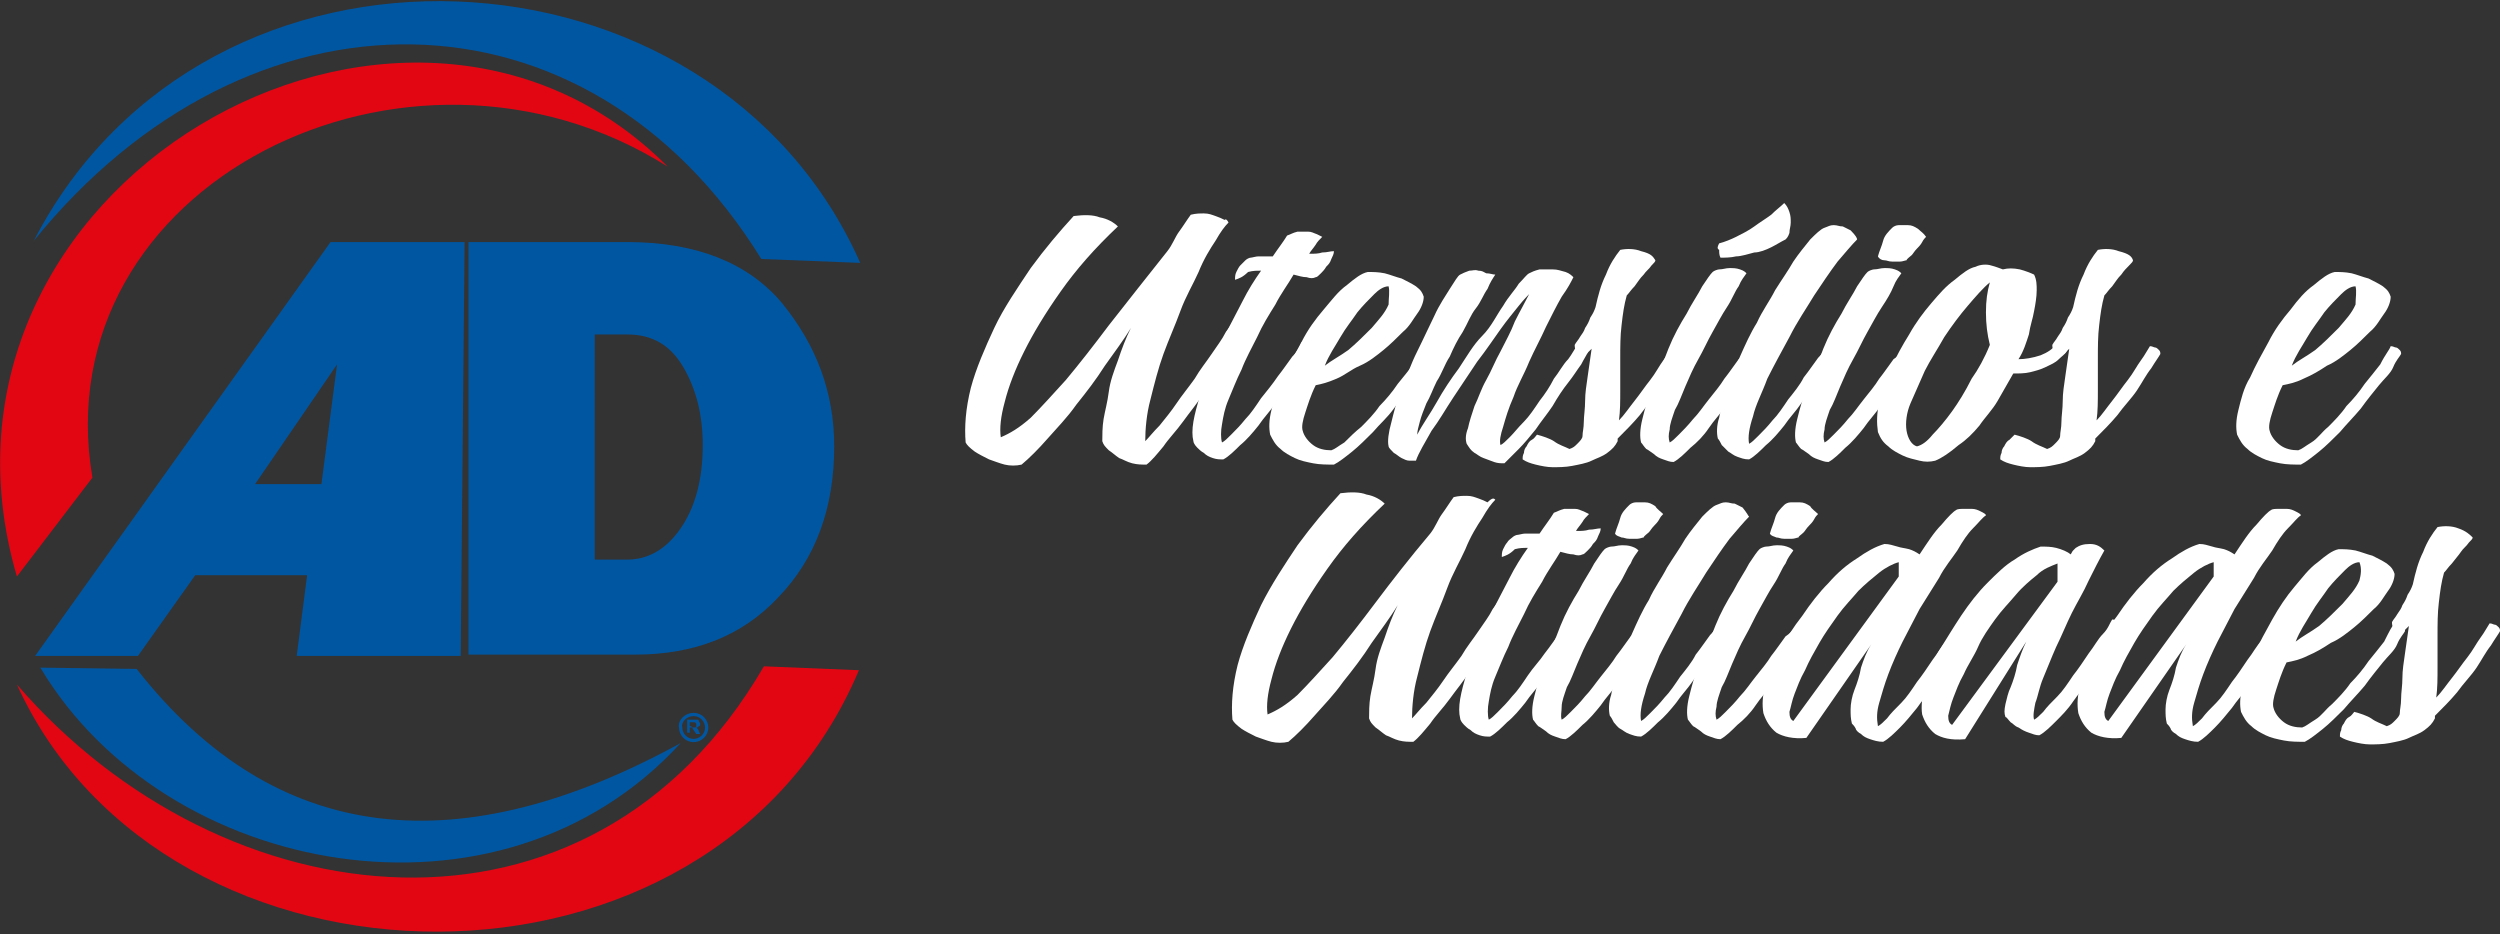
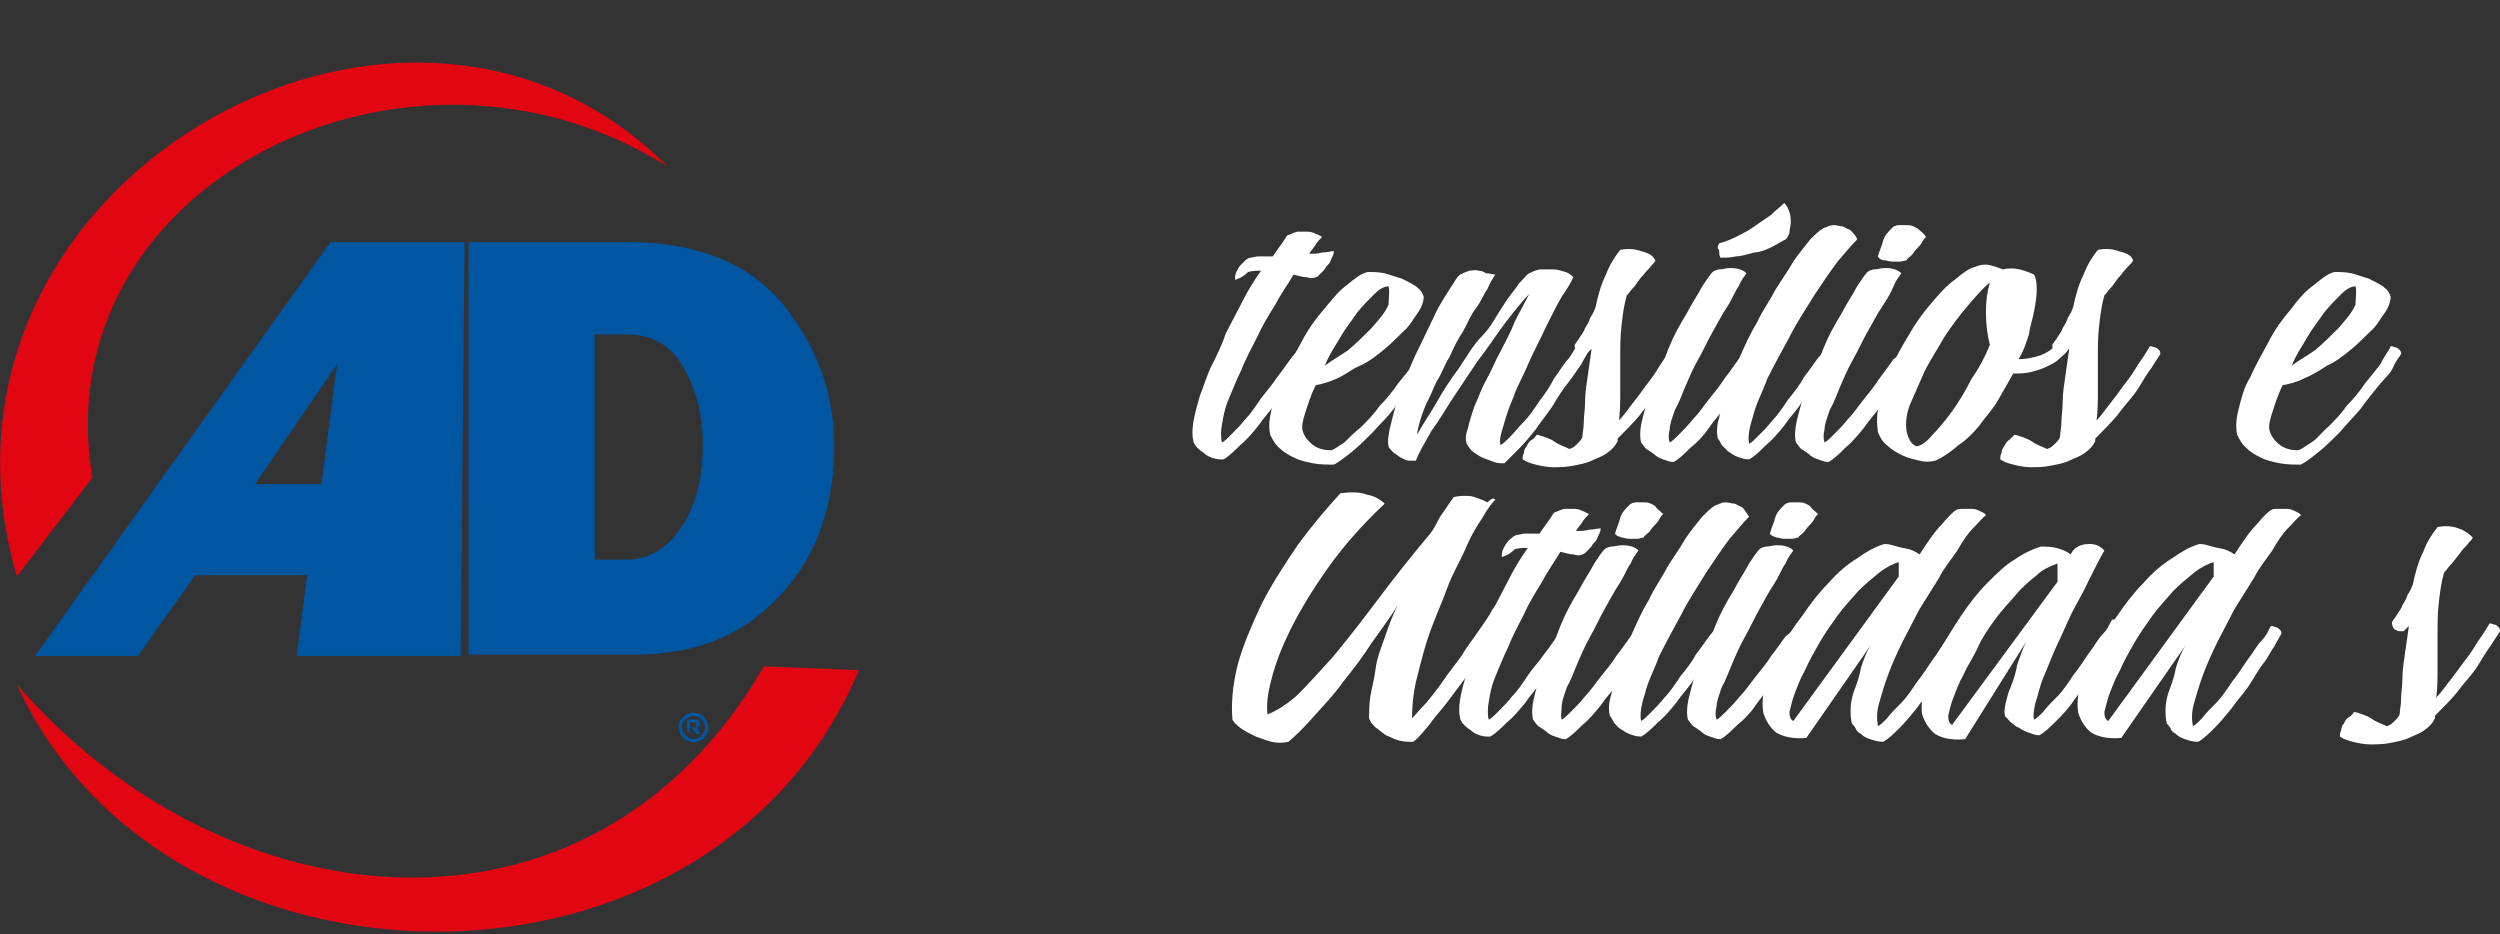
<svg xmlns="http://www.w3.org/2000/svg" version="1.1" id="Camada_1" x="0px" y="0px" viewBox="0 0 192.1 71.8" style="enable-background:new 0 0 192.1 71.8;" xml:space="preserve">
  <rect x="0" y="0" width="192.1" height="71.8" fill="#333333" stroke="none" />
  <style type="text/css">
	.st0{fill:#FFFFFF;}
	.st1{fill:#0056A1;}
	.st2{fill-rule:evenodd;clip-rule:evenodd;fill:#E20613;}
	.st3{fill-rule:evenodd;clip-rule:evenodd;fill:#0056A1;}
	.st4{fill:none;stroke:#0056A1;stroke-width:0.25;stroke-linejoin:round;stroke-miterlimit:22.926;}
</style>
  <g>
-     <path class="st0" d="M94.4,17.1c-0.3,0.3-0.6,0.7-1,1.4c-0.4,0.6-0.9,1.4-1.3,2.4c-0.4,0.9-1,1.9-1.4,3s-0.9,2.2-1.3,3.3   c-0.4,1.1-0.7,2.3-1,3.5C88.1,31.8,88,33,88,33.9c0.3-0.3,0.6-0.7,1.1-1.2c0.4-0.5,0.9-1.1,1.3-1.7s0.9-1.2,1.4-1.9   c0.4-0.7,0.9-1.3,1.3-1.9s0.8-1.1,1.1-1.7c0.4-0.5,0.6-0.9,0.8-1.1c0.2,0,0.4,0.1,0.4,0.2c0.1,0.1,0.2,0.1,0.3,0.2   c0.1,0.1,0.1,0.2,0.1,0.4c-0.1,0.2-0.4,0.6-0.7,1.1c-0.4,0.5-0.7,1.1-1.1,1.8c-0.4,0.7-1,1.4-1.5,2.1c-0.5,0.8-1.1,1.5-1.6,2.2   c-0.5,0.7-1.1,1.3-1.5,1.9c-0.5,0.6-0.9,1.1-1.3,1.4c-0.4,0-0.7,0-1.1-0.1s-0.7-0.3-1-0.4c-0.3-0.2-0.5-0.4-0.8-0.6   c-0.3-0.3-0.4-0.4-0.5-0.7c0-0.4,0-1.1,0.1-1.7s0.3-1.3,0.4-2.1s0.4-1.6,0.7-2.4c0.3-0.9,0.6-1.7,1-2.5c-0.6,1-1.3,1.9-2,2.9   c-0.7,1.1-1.4,2-2.2,3c-0.7,1-1.5,1.8-2.2,2.6s-1.4,1.5-2,2c-0.4,0.1-0.9,0.1-1.3,0s-0.9-0.3-1.2-0.4c-0.4-0.2-0.8-0.4-1.1-0.6   c-0.4-0.3-0.6-0.5-0.7-0.7c-0.1-1.2,0-2.6,0.4-4.2c0.4-1.5,1.1-3.1,1.8-4.6s1.8-3.1,2.8-4.6c1.1-1.5,2.2-2.8,3.3-4   c0.8-0.1,1.5-0.1,2,0.1c0.6,0.1,1.1,0.4,1.4,0.7c-1.8,1.7-3.2,3.3-4.4,5s-2.1,3.2-2.8,4.6c-0.7,1.4-1.2,2.7-1.5,3.9   c-0.3,1.1-0.4,2-0.3,2.7c0.7-0.3,1.4-0.7,2.3-1.5c0.8-0.8,1.7-1.8,2.7-2.9c1-1.2,2.1-2.6,3.3-4.2c1.5-1.9,2.9-3.7,4.5-5.7   c0.4-0.5,0.6-1.1,0.9-1.5s0.6-0.9,0.9-1.3c0.4-0.1,0.7-0.1,1-0.1c0.4,0,0.6,0.1,0.9,0.2s0.5,0.2,0.7,0.3   C94.2,16.8,94.3,16.9,94.4,17.1z" />
    <path class="st0" d="M94.9,21.5c0-0.2,0-0.4,0.1-0.6s0.2-0.4,0.3-0.5s0.3-0.3,0.4-0.4s0.3-0.2,0.4-0.2s0.4-0.1,0.6-0.1   c0.4,0,0.7,0,1.1,0c0.4-0.6,0.8-1.1,1.1-1.6c0.3-0.1,0.4-0.2,0.8-0.3c0.3,0,0.5,0,0.8,0s0.4,0.1,0.7,0.2c0.2,0.1,0.4,0.2,0.4,0.2   c-0.2,0.2-0.4,0.4-0.5,0.6c-0.2,0.3-0.4,0.5-0.5,0.7c0.4,0,0.7,0,1-0.1c0.4,0,0.6-0.1,0.9-0.1c0,0.2-0.1,0.4-0.2,0.6   c-0.1,0.3-0.2,0.4-0.4,0.6c-0.1,0.2-0.3,0.4-0.4,0.5c-0.2,0.2-0.3,0.3-0.4,0.3c-0.2,0.1-0.4,0.1-0.7,0c-0.3,0-0.6-0.1-1-0.2   c-0.4,0.7-1,1.5-1.4,2.3c-0.5,0.8-1,1.6-1.4,2.5c-0.4,0.8-0.9,1.7-1.2,2.5c-0.4,0.8-0.7,1.6-1,2.3c-0.3,0.7-0.4,1.3-0.5,1.9   c-0.1,0.5-0.1,1.1,0,1.4c0.2-0.1,0.4-0.3,0.7-0.6c0.4-0.4,0.7-0.7,1.1-1.2c0.4-0.4,0.8-1,1.2-1.6c0.4-0.5,0.9-1.1,1.3-1.7   c0.4-0.5,0.8-1.1,1.1-1.5c0.4-0.4,0.6-0.8,0.7-1.1c0.2,0,0.3,0.1,0.4,0.1s0.2,0.1,0.3,0.2c0.1,0.1,0.1,0.2,0.1,0.4   c-0.1,0.2-0.3,0.5-0.6,0.9c-0.3,0.4-0.6,0.9-1,1.4S98.4,30.4,98,31c-0.4,0.6-0.9,1.1-1.3,1.7c-0.4,0.5-0.9,1.1-1.4,1.5   c-0.4,0.4-0.9,0.9-1.3,1.1c-0.3,0-0.5,0-0.8-0.1s-0.5-0.2-0.7-0.4c-0.2-0.1-0.4-0.3-0.5-0.4c-0.2-0.2-0.3-0.4-0.3-0.5   c-0.1-0.4-0.1-0.9,0-1.5c0.1-0.6,0.3-1.3,0.5-2c0.3-0.7,0.5-1.5,0.9-2.3s0.8-1.6,1.1-2.5c0.4-0.8,0.9-1.7,1.3-2.5s0.9-1.6,1.4-2.3   c-0.4,0-0.6,0-1,0.1C95.5,21.3,95.2,21.4,94.9,21.5z" />
    <path class="st0" d="M109.4,26.6c0.2,0,0.3,0.1,0.4,0.1s0.2,0.1,0.3,0.2c0.1,0.1,0.1,0.2,0.1,0.3c-0.1,0.2-0.4,0.5-0.6,1   s-0.7,0.9-1.1,1.4s-0.9,1.1-1.4,1.8s-1.1,1.2-1.6,1.8c-0.5,0.5-1.1,1.1-1.6,1.5s-1,0.8-1.4,1c-0.5,0-1.1,0-1.6-0.1s-1-0.2-1.4-0.4   s-0.8-0.4-1.1-0.7c-0.4-0.3-0.6-0.7-0.8-1.1c-0.1-0.5-0.1-1.1,0.1-1.9s0.4-1.7,0.9-2.5c0.4-0.9,0.9-1.8,1.4-2.7   c0.5-1,1.1-1.8,1.7-2.5s1.1-1.4,1.8-1.9c0.6-0.5,1.1-0.9,1.6-1c0.4,0,0.8,0,1.3,0.1c0.4,0.1,0.9,0.3,1.3,0.4   c0.4,0.2,0.8,0.4,1.1,0.6c0.4,0.3,0.5,0.5,0.6,0.8c0,0.4-0.2,0.9-0.5,1.3s-0.6,1-1.1,1.4c-0.4,0.4-1,1-1.5,1.4s-1.1,0.9-1.8,1.2   s-1.1,0.7-1.8,1s-1.1,0.4-1.6,0.5c-0.4,0.8-0.6,1.5-0.8,2.1c-0.2,0.6-0.3,1.1-0.2,1.4c0.1,0.4,0.4,0.8,0.8,1.1s0.9,0.4,1.4,0.4   c0.3-0.1,0.5-0.3,1-0.6c0.4-0.4,0.8-0.8,1.3-1.2c0.4-0.4,1-1,1.4-1.6c0.5-0.5,1-1.1,1.4-1.7c0.4-0.5,0.9-1.1,1.2-1.5   C108.9,27.2,109.2,26.9,109.4,26.6z M106.7,22c-0.4,0-0.8,0.3-1.1,0.6c-0.4,0.4-0.9,0.9-1.3,1.4c-0.4,0.6-0.9,1.2-1.3,1.9   c-0.4,0.7-0.9,1.4-1.2,2.2c0.5-0.4,1.1-0.7,1.8-1.2c0.6-0.5,1.2-1.1,1.8-1.7c0.5-0.6,1-1.1,1.3-1.8C106.7,22.9,106.8,22.4,106.7,22   z" />
    <path class="st0" d="M114.9,21.1c-0.2,0.3-0.4,0.6-0.6,1.1c-0.3,0.4-0.5,1-0.9,1.5s-0.6,1.1-1,1.8c-0.4,0.6-0.7,1.2-1,1.9   c-0.4,0.6-0.6,1.3-1,1.9c-0.3,0.6-0.5,1.2-0.8,1.7c-0.2,0.5-0.4,1-0.5,1.4s-0.2,0.7-0.2,1c0.4-0.8,1-1.6,1.5-2.5s1.1-1.8,1.7-2.6   c0.6-0.9,1.1-1.8,1.8-2.5s1.1-1.6,1.6-2.3c0.4-0.7,0.9-1.2,1.2-1.7c0.4-0.4,0.6-0.7,0.8-0.8c0.2-0.1,0.4-0.2,0.8-0.3   c0.4,0,0.6,0,1,0s0.6,0.1,1,0.2c0.3,0.1,0.5,0.3,0.6,0.4c-0.2,0.4-0.4,0.8-0.9,1.5c-0.4,0.7-0.8,1.5-1.2,2.3   c-0.4,0.9-0.9,1.8-1.3,2.7c-0.4,1-0.9,1.8-1.2,2.7c-0.4,0.9-0.6,1.6-0.8,2.3c-0.2,0.6-0.3,1.1-0.2,1.4c0.2-0.1,0.4-0.3,0.7-0.6   c0.4-0.4,0.6-0.7,1.1-1.2c0.4-0.4,0.8-1,1.2-1.6c0.4-0.5,0.8-1.1,1.1-1.7c0.4-0.5,0.7-1.1,1.1-1.5c0.3-0.4,0.5-0.8,0.7-1.1   c0.2,0,0.4,0.1,0.5,0.2c0.2,0.1,0.3,0.3,0.3,0.4c-0.1,0.2-0.3,0.5-0.5,0.9c-0.3,0.4-0.6,0.9-1,1.4s-0.8,1.1-1.2,1.8   c-0.4,0.6-0.9,1.2-1.3,1.8c-0.4,0.5-0.9,1.1-1.3,1.5s-0.8,0.8-1.1,1.1c-0.3,0-0.5,0-0.8-0.1s-0.5-0.2-0.8-0.3s-0.5-0.3-0.7-0.4   c-0.3-0.2-0.4-0.4-0.6-0.7c-0.1-0.3-0.1-0.7,0.1-1.2c0.1-0.5,0.3-1.1,0.5-1.7c0.3-0.6,0.5-1.3,0.9-2s0.7-1.5,1.1-2.2   c0.4-0.8,0.8-1.5,1.1-2.3c0.4-0.8,0.8-1.5,1.1-2.1c-0.1,0.1-0.4,0.4-0.8,0.9s-0.9,1.1-1.4,1.8c-0.5,0.7-1.1,1.6-1.8,2.5   c-0.6,0.9-1.2,1.8-1.8,2.7c-0.6,0.9-1.1,1.8-1.7,2.6c-0.5,0.9-1,1.7-1.2,2.3c-0.2,0-0.4,0-0.5,0c-0.2,0-0.4-0.1-0.6-0.2   s-0.4-0.3-0.6-0.4c-0.2-0.2-0.4-0.4-0.4-0.5c-0.1-0.4,0-1.1,0.2-1.8c0.2-0.8,0.4-1.7,0.8-2.6c0.4-1,0.7-1.9,1.2-2.9   s0.9-1.9,1.3-2.7c0.4-0.9,0.9-1.6,1.2-2.1c0.4-0.6,0.6-1,0.8-1.1c0.2-0.1,0.4-0.2,0.7-0.3c0.3,0,0.4-0.1,0.7,0   c0.3,0,0.4,0.1,0.6,0.2C114.5,21,114.7,21.1,114.9,21.1z" />
    <path class="st0" d="M127.2,20c0,0.1-0.1,0.2-0.3,0.4c-0.2,0.3-0.4,0.4-0.6,0.7c-0.3,0.3-0.4,0.5-0.7,0.9c-0.3,0.3-0.4,0.5-0.6,0.7   c-0.2,0.7-0.3,1.4-0.4,2.3c-0.1,0.8-0.1,1.7-0.1,2.5c0,0.9,0,1.7,0,2.5s0,1.6-0.1,2.3c0.4-0.4,0.8-1,1.2-1.5   c0.4-0.5,0.8-1.1,1.2-1.6c0.4-0.5,0.7-1.1,1-1.5c0.3-0.4,0.5-0.8,0.7-1.1c0.2,0,0.3,0.1,0.4,0.1c0.1,0,0.2,0.1,0.3,0.2   s0.1,0.2,0.1,0.3c-0.1,0.2-0.4,0.6-0.7,1.1c-0.4,0.5-0.7,1.1-1.1,1.7s-1,1.2-1.5,1.9c-0.5,0.6-1.1,1.2-1.7,1.8v0.1c0,0,0,0,0,0.1   c-0.2,0.4-0.4,0.6-0.8,0.9c-0.4,0.3-0.8,0.4-1.2,0.6c-0.4,0.2-1,0.3-1.5,0.4c-0.5,0.1-1.1,0.1-1.5,0.1s-0.9-0.1-1.3-0.2   c-0.4-0.1-0.7-0.2-1-0.4c0-0.2,0-0.3,0.1-0.5c0-0.2,0.1-0.4,0.2-0.5c0.1-0.2,0.2-0.4,0.4-0.5s0.3-0.3,0.4-0.4   c0.4,0.1,1,0.3,1.3,0.5c0.4,0.3,0.8,0.4,1.2,0.6c0.3-0.1,0.4-0.2,0.6-0.4s0.4-0.4,0.4-0.6c0-0.3,0.1-0.6,0.1-1.1   c0-0.4,0.1-1,0.1-1.6s0.1-1.2,0.2-1.9c0.1-0.7,0.2-1.4,0.3-2.1l-0.4,0.4c-0.1,0-0.2,0-0.3,0s-0.2,0-0.3-0.1c-0.1,0-0.2-0.1-0.2-0.2   c-0.1-0.1-0.1-0.3-0.1-0.4c0.1-0.2,0.3-0.4,0.4-0.6c0.2-0.3,0.3-0.4,0.4-0.7c0.2-0.3,0.3-0.5,0.4-0.8c0.2-0.3,0.3-0.5,0.4-0.8   c0.2-0.9,0.4-1.7,0.8-2.5c0.3-0.8,0.7-1.4,1.1-1.9c0.5-0.1,1.1-0.1,1.6,0.1C126.9,19.5,127,19.7,127.2,20z" />
    <path class="st0" d="M134.6,26.6c0.2,0,0.3,0.1,0.4,0.1c0.1,0,0.2,0.1,0.3,0.2s0.1,0.2,0.1,0.3c-0.1,0.2-0.3,0.5-0.6,0.9   s-0.6,0.9-1,1.4s-0.8,1.1-1.2,1.7s-0.9,1.1-1.3,1.7s-0.9,1.1-1.4,1.5c-0.4,0.4-0.9,0.9-1.3,1.1c-0.3,0-0.5-0.1-0.8-0.2   c-0.3-0.1-0.5-0.2-0.7-0.4c-0.3-0.2-0.4-0.3-0.6-0.4c-0.2-0.2-0.3-0.4-0.4-0.5c-0.1-0.4-0.1-1,0.1-1.8c0.2-0.8,0.4-1.6,0.8-2.5   c0.4-1,0.8-1.8,1.2-2.9c0.4-1,0.9-1.9,1.4-2.7c0.4-0.8,0.9-1.5,1.2-2.1c0.4-0.6,0.6-0.9,0.8-1.1c0.1-0.1,0.4-0.2,0.5-0.2   c0.3,0,0.5-0.1,0.8-0.1s0.5,0,0.8,0.1s0.4,0.2,0.5,0.3c-0.2,0.3-0.4,0.5-0.6,1c-0.3,0.4-0.5,1-0.9,1.6s-0.7,1.2-1.1,1.9   s-0.7,1.4-1.1,2.1c-0.4,0.7-0.7,1.4-1,2.1s-0.5,1.3-0.8,1.8c-0.2,0.6-0.4,1.1-0.4,1.5c-0.1,0.4-0.1,0.7,0,1   c0.2-0.1,0.4-0.3,0.7-0.6s0.7-0.7,1.1-1.2c0.4-0.4,0.8-1,1.2-1.5s0.9-1.1,1.2-1.6c0.4-0.5,0.8-1.1,1.1-1.5   C134.2,27.2,134.4,26.9,134.6,26.6z M132.1,18.7c0.4-0.1,0.9-0.3,1.3-0.5s1-0.5,1.4-0.8s0.9-0.6,1.3-0.9c0.4-0.4,0.7-0.6,1-0.9   c0.2,0.2,0.3,0.4,0.4,0.7c0.1,0.3,0.1,0.5,0.1,0.8s-0.1,0.5-0.1,0.8c-0.1,0.3-0.2,0.4-0.3,0.5c-0.4,0.2-0.7,0.4-1.1,0.6   s-0.9,0.4-1.3,0.4c-0.4,0.1-1,0.3-1.4,0.3c-0.4,0.1-0.9,0.1-1.2,0.1c-0.1-0.2-0.1-0.4-0.1-0.6C131.9,19.1,132,18.9,132.1,18.7z" />
    <path class="st0" d="M142.7,18.4c-0.4,0.4-0.9,1-1.5,1.7c-0.6,0.8-1.2,1.7-1.8,2.6c-0.6,1-1.3,2-1.9,3.2c-0.6,1.1-1.2,2.2-1.7,3.2   c-0.4,1.1-0.9,2-1.1,2.9c-0.3,0.9-0.4,1.6-0.3,2.1c0.2-0.1,0.4-0.3,0.7-0.6c0.4-0.4,0.7-0.7,1.1-1.2c0.4-0.4,0.8-1,1.2-1.6   c0.4-0.5,0.9-1.1,1.2-1.7c0.4-0.5,0.8-1.1,1.1-1.5c0.4-0.4,0.6-0.8,0.7-1.1c0.2,0,0.3,0.1,0.4,0.1c0.1,0,0.2,0.1,0.3,0.2   s0.1,0.2,0.1,0.3c-0.1,0.2-0.3,0.5-0.6,0.9s-0.6,0.9-1,1.4s-0.8,1.1-1.2,1.7s-0.9,1.1-1.3,1.7c-0.4,0.5-0.9,1.1-1.4,1.5   c-0.4,0.4-0.9,0.9-1.3,1.1c-0.4,0-0.6-0.1-0.9-0.2s-0.5-0.3-0.7-0.4c-0.2-0.2-0.4-0.4-0.5-0.5c-0.1-0.2-0.2-0.4-0.3-0.5   c-0.1-0.4-0.1-1,0.1-1.6c0.1-0.6,0.4-1.4,0.6-2.2c0.3-0.8,0.6-1.6,1-2.5s0.8-1.8,1.3-2.6c0.4-0.9,1-1.7,1.4-2.5   c0.5-0.8,1-1.5,1.4-2.2c0.4-0.6,0.9-1.2,1.3-1.7c0.4-0.4,0.8-0.8,1.1-0.9s0.4-0.2,0.7-0.2s0.4,0.1,0.7,0.1c0.2,0.1,0.4,0.2,0.6,0.3   C142.6,18.1,142.7,18.3,142.7,18.4z" />
    <path class="st0" d="M146.5,26.6c0.2,0,0.3,0.1,0.4,0.1c0.1,0,0.2,0.1,0.3,0.2s0.1,0.2,0.1,0.3c-0.1,0.2-0.3,0.5-0.6,0.9   s-0.6,0.9-1,1.4s-0.8,1.1-1.2,1.7s-0.9,1.1-1.3,1.7c-0.4,0.5-0.9,1.1-1.4,1.5c-0.4,0.4-0.9,0.9-1.3,1.1c-0.3,0-0.5-0.1-0.8-0.2   c-0.3-0.1-0.5-0.2-0.7-0.4c-0.3-0.2-0.4-0.3-0.6-0.4c-0.2-0.2-0.3-0.4-0.4-0.5c-0.1-0.4-0.1-1,0.1-1.8c0.2-0.8,0.4-1.6,0.8-2.5   s0.8-1.8,1.2-2.9c0.4-1,0.9-1.9,1.4-2.7c0.4-0.8,0.9-1.5,1.2-2.1c0.4-0.6,0.6-0.9,0.8-1.1c0.1-0.1,0.4-0.2,0.5-0.2   c0.3,0,0.5-0.1,0.8-0.1s0.5,0,0.8,0.1s0.4,0.2,0.5,0.3c-0.2,0.3-0.4,0.5-0.6,1s-0.5,1-0.9,1.6s-0.7,1.2-1.1,1.9s-0.7,1.4-1.1,2.1   c-0.4,0.7-0.7,1.4-1,2.1s-0.5,1.3-0.8,1.8c-0.2,0.6-0.4,1.1-0.4,1.5c-0.1,0.4-0.1,0.7,0,1c0.2-0.1,0.4-0.3,0.7-0.6   c0.4-0.4,0.7-0.7,1.1-1.2c0.4-0.4,0.8-1,1.2-1.5s0.9-1.1,1.2-1.6c0.4-0.5,0.8-1.1,1.1-1.5C146.1,27.2,146.3,26.9,146.5,26.6z    M148,18.2c-0.1,0.1-0.2,0.2-0.3,0.4c-0.1,0.2-0.3,0.4-0.4,0.5c-0.2,0.2-0.3,0.4-0.4,0.5s-0.4,0.3-0.4,0.4c-0.1,0-0.3,0.1-0.5,0.1   s-0.4,0-0.6,0c-0.3,0-0.4-0.1-0.6-0.1s-0.4-0.1-0.5-0.3c0.1-0.4,0.3-0.8,0.4-1.2s0.4-0.7,0.7-1c0.1-0.1,0.3-0.2,0.5-0.2   s0.4,0,0.7,0s0.5,0.1,0.8,0.3C147.6,17.8,147.8,17.9,148,18.2z" />
    <path class="st0" d="M148.7,35.4c-0.4,0.1-0.8,0.1-1.2,0s-0.9-0.2-1.3-0.4c-0.4-0.2-0.8-0.4-1.1-0.7c-0.4-0.3-0.6-0.6-0.8-1.1   c-0.1-0.7-0.1-1.4,0.1-2.3c0.2-0.9,0.5-1.8,0.9-2.6c0.4-0.9,0.9-1.8,1.4-2.6c0.5-0.9,1.1-1.7,1.7-2.4c0.6-0.7,1.1-1.3,1.8-1.8   c0.6-0.5,1.1-0.9,1.6-1c0.4-0.2,0.9-0.2,1.2-0.1c0.4,0.1,0.6,0.2,0.9,0.3c0.4-0.1,0.8-0.1,1.3,0c0.4,0.1,0.9,0.3,1.1,0.4   c0.2,0.4,0.2,0.8,0.2,1.2c0,0.5-0.1,1.1-0.2,1.6c-0.1,0.6-0.3,1.1-0.4,1.8c-0.2,0.6-0.4,1.3-0.8,1.9c0.5,0,1.1-0.1,1.7-0.3   c0.5-0.2,1-0.5,1.2-0.9c0.1,0,0.1,0,0.2,0c0.1,0,0.2,0.1,0.3,0.1c0.1,0.1,0.2,0.1,0.2,0.2c0.1,0.1,0.1,0.2,0.1,0.3   c-0.1,0.2-0.4,0.4-0.6,0.6c-0.3,0.3-0.6,0.4-1,0.6s-0.8,0.3-1.2,0.4s-0.9,0.1-1.3,0.1c-0.4,0.7-0.8,1.4-1.2,2.1s-1,1.3-1.4,1.9   c-0.5,0.6-1,1.1-1.6,1.5C149.8,34.8,149.2,35.2,148.7,35.4z M152.9,26.5c-0.2-0.8-0.3-1.6-0.3-2.5s0.1-1.6,0.3-2.3   c-0.5,0.4-1.1,1.1-1.7,1.8c-0.6,0.7-1.2,1.5-1.8,2.4c-0.5,0.9-1.1,1.8-1.5,2.6c-0.4,0.9-0.8,1.8-1.1,2.5s-0.4,1.5-0.3,2.1   c0.1,0.6,0.4,1.1,0.8,1.2c0.4-0.1,0.8-0.4,1.2-0.9c0.4-0.4,1-1.1,1.5-1.8c0.5-0.7,1-1.5,1.5-2.5C152,28.4,152.5,27.5,152.9,26.5z" />
    <path class="st0" d="M163.9,20c0,0.1-0.1,0.2-0.3,0.4s-0.4,0.4-0.6,0.7c-0.3,0.3-0.4,0.5-0.7,0.9c-0.3,0.3-0.4,0.5-0.6,0.7   c-0.2,0.7-0.3,1.4-0.4,2.3c-0.1,0.8-0.1,1.7-0.1,2.5c0,0.9,0,1.7,0,2.5s0,1.6-0.1,2.3c0.4-0.4,0.8-1,1.2-1.5s0.8-1.1,1.2-1.6   s0.7-1.1,1-1.5s0.5-0.8,0.7-1.1c0.2,0,0.3,0.1,0.4,0.1c0.1,0,0.2,0.1,0.3,0.2s0.1,0.2,0.1,0.3c-0.1,0.2-0.4,0.6-0.7,1.1   c-0.4,0.5-0.7,1.1-1.1,1.7c-0.4,0.6-1,1.2-1.5,1.9c-0.5,0.6-1.1,1.2-1.7,1.8v0.1c0,0,0,0,0,0.1c-0.2,0.4-0.4,0.6-0.8,0.9   c-0.4,0.3-0.8,0.4-1.2,0.6c-0.4,0.2-1,0.3-1.5,0.4s-1.1,0.1-1.5,0.1s-0.9-0.1-1.3-0.2s-0.7-0.2-1-0.4c0-0.2,0-0.3,0.1-0.5   c0-0.2,0.1-0.4,0.2-0.5c0.1-0.2,0.2-0.4,0.4-0.5c0.2-0.2,0.3-0.3,0.4-0.4c0.4,0.1,1,0.3,1.3,0.5c0.4,0.3,0.8,0.4,1.2,0.6   c0.3-0.1,0.4-0.2,0.6-0.4c0.2-0.2,0.4-0.4,0.4-0.6c0-0.3,0.1-0.6,0.1-1.1c0-0.4,0.1-1,0.1-1.6s0.1-1.2,0.2-1.9   c0.1-0.7,0.2-1.4,0.3-2.1l-0.4,0.4c-0.1,0-0.2,0-0.3,0s-0.2,0-0.3-0.1c-0.1,0-0.2-0.1-0.2-0.2c-0.1-0.1-0.1-0.3-0.1-0.4   c0.1-0.2,0.3-0.4,0.4-0.6c0.2-0.3,0.3-0.4,0.4-0.7c0.2-0.3,0.3-0.5,0.4-0.8c0.2-0.3,0.3-0.5,0.4-0.8c0.2-0.9,0.4-1.7,0.8-2.5   c0.3-0.8,0.7-1.4,1.1-1.9c0.5-0.1,1.1-0.1,1.6,0.1C163.6,19.5,163.8,19.7,163.9,20z" />
    <path class="st0" d="M183.7,26.6c0.2,0,0.3,0.1,0.4,0.1c0.1,0,0.2,0.1,0.3,0.2s0.1,0.2,0.1,0.3c-0.1,0.2-0.4,0.5-0.6,1   s-0.7,0.9-1.1,1.4c-0.4,0.5-0.9,1.1-1.4,1.8c-0.5,0.6-1.1,1.2-1.6,1.8c-0.5,0.5-1.1,1.1-1.6,1.5s-1,0.8-1.4,1c-0.5,0-1.1,0-1.6-0.1   s-1-0.2-1.4-0.4s-0.8-0.4-1.1-0.7c-0.4-0.3-0.6-0.7-0.8-1.1c-0.1-0.5-0.1-1.1,0.1-1.9c0.2-0.8,0.4-1.7,0.9-2.5   c0.4-0.9,0.9-1.8,1.4-2.7c0.5-1,1.1-1.8,1.7-2.5c0.6-0.8,1.1-1.4,1.8-1.9c0.6-0.5,1.1-0.9,1.6-1c0.4,0,0.8,0,1.3,0.1   c0.4,0.1,0.9,0.3,1.3,0.4c0.4,0.2,0.8,0.4,1.1,0.6c0.4,0.3,0.5,0.5,0.6,0.8c0,0.4-0.2,0.9-0.5,1.3s-0.6,1-1.1,1.4   c-0.4,0.4-1,1-1.5,1.4s-1.1,0.9-1.8,1.2c-0.6,0.4-1.1,0.7-1.8,1c-0.6,0.3-1.1,0.4-1.6,0.5c-0.4,0.8-0.6,1.5-0.8,2.1   s-0.3,1.1-0.2,1.4c0.1,0.4,0.4,0.8,0.8,1.1c0.4,0.3,0.9,0.4,1.4,0.4c0.3-0.1,0.5-0.3,1-0.6s0.8-0.8,1.3-1.2c0.4-0.4,1-1,1.4-1.6   c0.5-0.5,1-1.1,1.4-1.7c0.4-0.5,0.9-1.1,1.2-1.5C183.3,27.2,183.6,26.9,183.7,26.6z M181,22c-0.4,0-0.8,0.3-1.1,0.6   c-0.4,0.4-0.9,0.9-1.3,1.4c-0.4,0.6-0.9,1.2-1.3,1.9c-0.4,0.7-0.9,1.4-1.2,2.2c0.5-0.4,1.1-0.7,1.8-1.2c0.6-0.5,1.2-1.1,1.8-1.7   c0.5-0.6,1-1.1,1.3-1.8C181,22.9,181.1,22.4,181,22z" />
    <path class="st0" d="M115.4,42.8c0-0.2,0-0.4,0.1-0.6c0.1-0.2,0.2-0.4,0.3-0.5c0.1-0.2,0.3-0.3,0.4-0.4c0.1-0.1,0.3-0.2,0.4-0.2   s0.4-0.1,0.6-0.1c0.4,0,0.7,0,1.1,0c0.4-0.6,0.8-1.1,1.1-1.6c0.3-0.1,0.4-0.2,0.8-0.3c0.3,0,0.5,0,0.8,0s0.4,0.1,0.7,0.2   c0.2,0.1,0.4,0.2,0.4,0.2c-0.2,0.2-0.4,0.4-0.5,0.6c-0.2,0.3-0.4,0.5-0.5,0.7c0.4,0,0.7,0,1-0.1c0.4,0,0.6-0.1,0.9-0.1   c0,0.2-0.1,0.4-0.2,0.6c-0.1,0.3-0.2,0.4-0.4,0.6c-0.1,0.2-0.3,0.4-0.4,0.5c-0.2,0.2-0.3,0.3-0.4,0.3c-0.2,0.1-0.4,0.1-0.7,0   c-0.3,0-0.6-0.1-1-0.2c-0.4,0.7-1,1.5-1.4,2.3c-0.5,0.8-1,1.6-1.4,2.5c-0.4,0.8-0.9,1.7-1.2,2.5c-0.4,0.8-0.7,1.6-1,2.3   s-0.4,1.3-0.5,1.9c-0.1,0.5-0.1,1.1,0,1.4c0.2-0.1,0.4-0.3,0.7-0.6c0.4-0.4,0.7-0.7,1.1-1.2c0.4-0.4,0.8-1,1.2-1.6   c0.4-0.6,0.9-1.1,1.3-1.7c0.4-0.5,0.8-1.1,1.1-1.5c0.4-0.4,0.6-0.8,0.7-1.1c0.2,0,0.3,0.1,0.4,0.1s0.2,0.1,0.3,0.2   c0.1,0.1,0.1,0.2,0.1,0.4c-0.1,0.2-0.3,0.5-0.6,0.9c-0.3,0.4-0.6,0.9-1,1.4s-0.8,1.1-1.2,1.7c-0.4,0.6-0.9,1.1-1.3,1.7   c-0.4,0.5-0.9,1.1-1.4,1.5c-0.4,0.4-0.9,0.9-1.3,1.1c-0.3,0-0.5,0-0.8-0.1s-0.5-0.2-0.7-0.4c-0.2-0.1-0.4-0.3-0.5-0.4   c-0.2-0.2-0.3-0.4-0.3-0.5c-0.1-0.4-0.1-0.9,0-1.5s0.3-1.3,0.5-2c0.3-0.7,0.5-1.5,0.9-2.3s0.8-1.6,1.1-2.5c0.4-0.8,0.9-1.7,1.3-2.5   s0.9-1.6,1.4-2.3c-0.4,0-0.6,0-1,0.1C116,42.6,115.7,42.7,115.4,42.8z" />
    <path class="st0" d="M126.3,47.9c0.2,0,0.3,0.1,0.4,0.1s0.2,0.1,0.3,0.2c0.1,0.1,0.1,0.2,0.1,0.3c-0.1,0.2-0.3,0.5-0.6,0.9   c-0.3,0.4-0.6,0.9-1,1.4s-0.8,1.1-1.2,1.7c-0.4,0.6-0.9,1.1-1.3,1.7c-0.4,0.5-0.9,1.1-1.4,1.5c-0.4,0.4-0.9,0.9-1.3,1.1   c-0.3,0-0.5-0.1-0.8-0.2c-0.3-0.1-0.5-0.2-0.7-0.4c-0.3-0.2-0.4-0.3-0.6-0.4c-0.2-0.2-0.3-0.4-0.4-0.5c-0.1-0.4-0.1-1,0.1-1.8   s0.4-1.6,0.8-2.5c0.4-1,0.8-1.8,1.2-2.9c0.4-1,0.9-1.9,1.4-2.7c0.4-0.8,0.9-1.5,1.2-2.1c0.4-0.6,0.6-0.9,0.8-1.1   c0.1-0.1,0.4-0.2,0.5-0.2c0.3,0,0.5-0.1,0.8-0.1s0.5,0,0.8,0.1s0.4,0.2,0.5,0.3c-0.2,0.3-0.4,0.5-0.6,1c-0.3,0.4-0.5,1-0.9,1.6   s-0.7,1.2-1.1,1.9s-0.7,1.4-1.1,2.1s-0.7,1.4-1,2.1c-0.3,0.7-0.5,1.3-0.8,1.8c-0.2,0.6-0.4,1.1-0.4,1.5s-0.1,0.7,0,1   c0.2-0.1,0.4-0.3,0.7-0.6c0.4-0.4,0.7-0.7,1.1-1.2c0.4-0.4,0.8-1,1.2-1.5c0.4-0.5,0.9-1.1,1.2-1.6c0.4-0.5,0.8-1.1,1.1-1.5   C125.8,48.5,126.1,48.1,126.3,47.9z M127.8,39.5c-0.1,0.1-0.2,0.2-0.3,0.4c-0.1,0.2-0.3,0.4-0.4,0.5c-0.2,0.2-0.3,0.4-0.4,0.5   s-0.4,0.3-0.4,0.4c-0.1,0-0.3,0.1-0.5,0.1s-0.4,0-0.6,0c-0.3,0-0.4-0.1-0.6-0.1c-0.2-0.1-0.4-0.1-0.5-0.3c0.1-0.4,0.3-0.8,0.4-1.2   s0.4-0.7,0.7-1c0.1-0.1,0.3-0.2,0.5-0.2s0.4,0,0.7,0c0.3,0,0.5,0.1,0.8,0.3C127.3,39.1,127.6,39.3,127.8,39.5z" />
    <path class="st0" d="M134.4,39.7c-0.4,0.4-0.9,1-1.5,1.7c-0.6,0.8-1.2,1.7-1.8,2.6c-0.6,1-1.3,2-1.9,3.2c-0.6,1.1-1.2,2.2-1.7,3.2   c-0.4,1.1-0.9,2-1.1,2.9c-0.3,0.9-0.4,1.6-0.3,2.1c0.2-0.1,0.4-0.3,0.7-0.6c0.4-0.4,0.7-0.7,1.1-1.2c0.4-0.4,0.8-1,1.2-1.6   c0.4-0.5,0.9-1.1,1.2-1.7c0.4-0.5,0.8-1.1,1.1-1.5c0.4-0.4,0.6-0.8,0.7-1.1c0.2,0,0.3,0.1,0.4,0.1c0.1,0,0.2,0.1,0.3,0.2   s0.1,0.2,0.1,0.3c-0.1,0.2-0.3,0.5-0.6,0.9s-0.6,0.9-1,1.4s-0.8,1.1-1.2,1.7c-0.4,0.6-0.9,1.1-1.3,1.7c-0.4,0.5-0.9,1.1-1.4,1.5   c-0.4,0.4-0.9,0.9-1.3,1.1c-0.4,0-0.6-0.1-0.9-0.2s-0.5-0.3-0.7-0.4c-0.2-0.1-0.4-0.4-0.5-0.5c-0.1-0.2-0.2-0.4-0.3-0.5   c-0.1-0.4-0.1-1,0.1-1.6c0.1-0.6,0.4-1.4,0.6-2.2c0.3-0.8,0.6-1.6,1-2.5s0.8-1.8,1.3-2.6c0.4-0.9,1-1.7,1.4-2.5   c0.5-0.8,1-1.5,1.4-2.2c0.4-0.6,0.9-1.2,1.3-1.7c0.4-0.4,0.8-0.8,1.1-0.9c0.3-0.1,0.4-0.2,0.7-0.2s0.4,0.1,0.7,0.1   c0.2,0.1,0.4,0.2,0.6,0.3C134.3,39.5,134.3,39.6,134.4,39.7z" />
    <path class="st0" d="M138.2,47.9c0.2,0,0.3,0.1,0.4,0.1c0.1,0,0.2,0.1,0.3,0.2c0.1,0.1,0.1,0.2,0.1,0.3c-0.1,0.2-0.3,0.5-0.6,0.9   s-0.6,0.9-1,1.4s-0.8,1.1-1.2,1.7c-0.4,0.6-0.9,1.1-1.3,1.7s-0.9,1.1-1.4,1.5c-0.4,0.4-0.9,0.9-1.3,1.1c-0.3,0-0.5-0.1-0.8-0.2   c-0.3-0.1-0.5-0.2-0.7-0.4c-0.3-0.2-0.4-0.3-0.6-0.4c-0.2-0.2-0.3-0.4-0.4-0.5c-0.1-0.4-0.1-1,0.1-1.8c0.2-0.8,0.4-1.6,0.8-2.5   c0.4-1,0.8-1.8,1.2-2.9c0.4-1,0.9-1.9,1.4-2.7c0.4-0.8,0.9-1.5,1.2-2.1c0.4-0.6,0.6-0.9,0.8-1.1c0.1-0.1,0.4-0.2,0.5-0.2   c0.3,0,0.5-0.1,0.8-0.1s0.5,0,0.8,0.1s0.4,0.2,0.5,0.3c-0.2,0.3-0.4,0.5-0.6,1c-0.3,0.4-0.5,1-0.9,1.6s-0.7,1.2-1.1,1.9   c-0.4,0.7-0.7,1.4-1.1,2.1s-0.7,1.4-1,2.1c-0.3,0.7-0.5,1.3-0.8,1.8c-0.2,0.6-0.4,1.1-0.4,1.5c-0.1,0.4-0.1,0.7,0,1   c0.2-0.1,0.4-0.3,0.7-0.6c0.4-0.4,0.7-0.7,1.1-1.2c0.4-0.4,0.8-1,1.2-1.5s0.9-1.1,1.2-1.6c0.4-0.5,0.8-1.1,1.1-1.5   C137.8,48.5,138,48.1,138.2,47.9z M139.7,39.5c-0.1,0.1-0.2,0.2-0.3,0.4s-0.3,0.4-0.4,0.5c-0.2,0.2-0.3,0.4-0.4,0.5   c-0.2,0.2-0.4,0.3-0.4,0.4c-0.1,0-0.3,0.1-0.5,0.1s-0.4,0-0.6,0c-0.3,0-0.4-0.1-0.6-0.1c-0.2-0.1-0.4-0.1-0.5-0.3   c0.1-0.4,0.3-0.8,0.4-1.2s0.4-0.7,0.7-1c0.1-0.1,0.3-0.2,0.5-0.2s0.4,0,0.7,0s0.5,0.1,0.8,0.3C139.2,39.1,139.5,39.3,139.7,39.5z" />
    <path class="st0" d="M138.8,56.7c-1,0.1-1.8-0.1-2.3-0.4c-0.5-0.4-0.8-0.9-1-1.5c-0.1-0.6-0.1-1.4,0.2-2.2c0.3-0.9,0.5-1.7,1.1-2.6   c0.4-0.9,1-1.8,1.7-2.7c0.6-0.9,1.3-1.8,2-2.5c0.7-0.8,1.4-1.4,2.2-1.9c0.7-0.5,1.4-0.9,2.1-1.1c0.4,0,0.6,0.1,1,0.2   c0.3,0.1,0.5,0.1,0.9,0.2c0.3,0.1,0.5,0.2,0.8,0.4c0.6-0.9,1.1-1.7,1.7-2.3c0.5-0.6,0.9-1,1.1-1.1c0.1-0.1,0.4-0.1,0.5-0.1   c0.3,0,0.5,0,0.7,0c0.3,0,0.5,0.1,0.7,0.2c0.2,0.1,0.4,0.2,0.4,0.3c-0.3,0.2-0.5,0.5-1,1c-0.4,0.4-0.8,1-1.2,1.7   c-0.4,0.6-1,1.3-1.4,2.1c-0.5,0.8-1,1.6-1.5,2.4c-0.4,0.8-0.9,1.7-1.3,2.5s-0.8,1.7-1.1,2.5s-0.5,1.5-0.7,2.2s-0.2,1.2-0.1,1.8   c0.2-0.1,0.4-0.3,0.7-0.6c0.3-0.4,0.6-0.7,1.1-1.2c0.4-0.4,0.8-1,1.2-1.6c0.4-0.5,0.8-1.1,1.2-1.7c0.4-0.5,0.7-1.1,1.1-1.5   s0.5-0.8,0.7-1.1c0.2,0,0.3,0.1,0.4,0.1c0.1,0,0.2,0.1,0.3,0.2c0.1,0.1,0.1,0.2,0.1,0.3c-0.1,0.2-0.3,0.5-0.5,0.9   c-0.3,0.4-0.5,0.9-0.9,1.4s-0.7,1.1-1.1,1.7c-0.4,0.6-0.9,1.1-1.3,1.7c-0.4,0.5-0.9,1.1-1.3,1.5c-0.4,0.4-0.9,0.9-1.3,1.1   c-0.4,0-0.7-0.1-1-0.2c-0.3-0.1-0.5-0.2-0.7-0.4c-0.2-0.1-0.4-0.3-0.4-0.4c-0.1-0.2-0.2-0.3-0.3-0.4c-0.1-0.4-0.1-0.7-0.1-1.1   s0.1-1,0.3-1.5s0.4-1.1,0.5-1.7c0.2-0.6,0.4-1.2,0.8-1.8L138.8,56.7z M145.9,43.2c-0.4,0.1-1,0.4-1.5,0.8c-0.5,0.4-1.1,0.9-1.6,1.4   c-0.5,0.6-1.1,1.2-1.6,1.9s-1,1.4-1.4,2.1s-0.8,1.4-1.1,2.1c-0.4,0.7-0.6,1.3-0.8,1.8s-0.3,1.1-0.4,1.4c0,0.4,0.1,0.6,0.3,0.7   l8.1-11.1c0-0.2,0-0.4,0-0.6C145.9,43.6,145.9,43.4,145.9,43.2z" />
    <path class="st0" d="M151,56.8c-1.1,0.1-1.8-0.1-2.3-0.4c-0.5-0.4-0.8-0.9-1-1.5c-0.1-0.6,0-1.4,0.2-2.3c0.3-0.9,0.6-1.8,1.1-2.6   s1.1-1.8,1.7-2.7c0.6-0.9,1.3-1.8,2-2.5s1.4-1.4,2.1-1.8c0.7-0.5,1.4-0.8,2-1c0.4,0,0.8,0,1.2,0.1s0.9,0.3,1.1,0.5   c0.1-0.1,0.1-0.2,0.2-0.3c0.1-0.1,0.1-0.1,0.2-0.2c0.3-0.2,0.6-0.3,1.1-0.3s0.8,0.2,1.1,0.5c-0.4,0.7-0.8,1.5-1.2,2.3   c-0.4,0.9-0.9,1.7-1.3,2.5s-0.8,1.8-1.2,2.6c-0.4,0.9-0.7,1.7-1,2.4s-0.4,1.4-0.6,1.9c-0.1,0.5-0.2,1-0.1,1.3   c0.2-0.1,0.4-0.3,0.7-0.6c0.3-0.4,0.6-0.7,1.1-1.2c0.4-0.4,0.8-1,1.2-1.6c0.4-0.5,0.8-1.1,1.2-1.7c0.4-0.5,0.7-1.1,1.1-1.5   c0.4-0.4,0.5-0.8,0.7-1.1c0.2,0,0.3,0.1,0.4,0.1c0.1,0,0.2,0.1,0.3,0.2c0.1,0.1,0.1,0.2,0.1,0.3c-0.1,0.2-0.3,0.5-0.5,0.9   c-0.3,0.4-0.5,0.9-0.9,1.4s-0.7,1.1-1.1,1.7c-0.4,0.6-0.9,1.1-1.3,1.7s-0.9,1.1-1.3,1.5s-0.9,0.9-1.3,1.1c-0.3,0-0.5-0.1-0.8-0.2   c-0.3-0.1-0.5-0.2-0.8-0.4c-0.3-0.1-0.4-0.3-0.6-0.4c-0.2-0.2-0.3-0.4-0.4-0.4c-0.1-0.3-0.1-0.5,0-1c0.1-0.4,0.2-0.9,0.4-1.3   c0.2-0.5,0.4-1.1,0.5-1.7c0.2-0.6,0.4-1.2,0.7-1.8L151,56.8z M158.1,43.3c-0.5,0.2-1.1,0.4-1.6,0.9c-0.5,0.4-1.1,0.9-1.6,1.5   s-1.1,1.2-1.6,1.9s-1,1.4-1.3,2.1s-0.8,1.4-1.1,2.1c-0.4,0.7-0.6,1.3-0.8,1.8s-0.3,1-0.4,1.4c0,0.4,0.1,0.6,0.3,0.7l8.1-11   c0-0.2,0-0.4,0-0.6C158.1,43.7,158.1,43.5,158.1,43.3z" />
    <path class="st0" d="M163,56.7c-1,0.1-1.8-0.1-2.3-0.4c-0.5-0.4-0.8-0.9-1-1.5c-0.1-0.6-0.1-1.4,0.2-2.2c0.3-0.9,0.5-1.7,1.1-2.6   c0.4-0.9,1-1.8,1.7-2.7c0.6-0.9,1.3-1.8,2-2.5c0.7-0.8,1.4-1.4,2.2-1.9c0.7-0.5,1.4-0.9,2.1-1.1c0.4,0,0.6,0.1,1,0.2   c0.3,0.1,0.5,0.1,0.9,0.2c0.3,0.1,0.5,0.2,0.8,0.4c0.6-0.9,1.1-1.7,1.7-2.3c0.5-0.6,0.9-1,1.1-1.1c0.1-0.1,0.4-0.1,0.5-0.1   c0.3,0,0.5,0,0.7,0c0.3,0,0.5,0.1,0.7,0.2c0.2,0.1,0.4,0.2,0.4,0.3c-0.3,0.2-0.5,0.5-1,1c-0.4,0.4-0.8,1-1.2,1.7   c-0.4,0.6-1,1.3-1.4,2.1c-0.5,0.8-1,1.6-1.5,2.4c-0.4,0.8-0.9,1.7-1.3,2.5s-0.8,1.7-1.1,2.5s-0.5,1.5-0.7,2.2s-0.2,1.2-0.1,1.8   c0.2-0.1,0.4-0.3,0.7-0.6c0.3-0.4,0.6-0.7,1.1-1.2c0.4-0.4,0.8-1,1.2-1.6c0.4-0.5,0.8-1.1,1.2-1.7c0.4-0.5,0.7-1.1,1.1-1.5   s0.5-0.8,0.7-1.1c0.2,0,0.3,0.1,0.4,0.1c0.1,0,0.2,0.1,0.3,0.2c0.1,0.1,0.1,0.2,0.1,0.3c-0.1,0.2-0.3,0.5-0.5,0.9   c-0.3,0.4-0.5,0.9-0.9,1.4s-0.7,1.1-1.1,1.7c-0.4,0.6-0.9,1.1-1.3,1.7c-0.4,0.5-0.9,1.1-1.3,1.5s-0.9,0.9-1.3,1.1   c-0.4,0-0.7-0.1-1-0.2c-0.3-0.1-0.5-0.2-0.7-0.4c-0.2-0.1-0.4-0.3-0.4-0.4c-0.1-0.2-0.2-0.3-0.3-0.4c-0.1-0.4-0.1-0.7-0.1-1.1   s0.1-1,0.3-1.5s0.4-1.1,0.5-1.7c0.2-0.6,0.4-1.2,0.8-1.8L163,56.7z M170.1,43.2c-0.4,0.1-1,0.4-1.5,0.8c-0.5,0.4-1.1,0.9-1.6,1.4   c-0.5,0.6-1.1,1.2-1.6,1.9s-1,1.4-1.4,2.1c-0.4,0.7-0.8,1.4-1.1,2.1c-0.4,0.7-0.6,1.3-0.8,1.8s-0.3,1.1-0.4,1.4   c0,0.4,0.1,0.6,0.3,0.7l8.1-11.1c0-0.2,0-0.4,0-0.6C170.1,43.6,170.1,43.4,170.1,43.2z" />
-     <path class="st0" d="M184,47.9c0.2,0,0.3,0.1,0.4,0.1c0.1,0,0.2,0.1,0.3,0.2c0.1,0.1,0.1,0.2,0.1,0.3c-0.1,0.2-0.4,0.5-0.6,1   s-0.7,0.9-1.1,1.4c-0.4,0.5-0.9,1.1-1.4,1.8c-0.5,0.6-1.1,1.2-1.6,1.8c-0.5,0.5-1.1,1.1-1.6,1.5s-1,0.8-1.4,1c-0.5,0-1.1,0-1.6-0.1   s-1-0.2-1.4-0.4s-0.8-0.4-1.1-0.7c-0.4-0.3-0.6-0.7-0.8-1.1c-0.1-0.5-0.1-1.1,0.1-1.9c0.2-0.8,0.4-1.7,0.9-2.5   c0.4-0.9,0.9-1.8,1.4-2.7s1.1-1.8,1.7-2.5s1.1-1.4,1.8-1.9c0.6-0.5,1.1-0.9,1.6-1c0.4,0,0.8,0,1.3,0.1c0.4,0.1,0.9,0.3,1.3,0.4   c0.4,0.2,0.8,0.4,1.1,0.6c0.4,0.3,0.5,0.5,0.6,0.8c0,0.4-0.2,0.9-0.5,1.3c-0.3,0.4-0.6,1-1.1,1.4c-0.4,0.4-1,1-1.5,1.4   s-1.1,0.9-1.8,1.2c-0.6,0.4-1.1,0.7-1.8,1c-0.6,0.3-1.1,0.4-1.6,0.5c-0.4,0.8-0.6,1.5-0.8,2.1s-0.3,1.1-0.2,1.4   c0.1,0.4,0.4,0.8,0.8,1.1c0.4,0.3,0.9,0.4,1.4,0.4c0.3-0.1,0.5-0.3,1-0.6s0.8-0.8,1.3-1.2c0.4-0.4,1-1,1.4-1.6   c0.5-0.5,1-1.1,1.4-1.7c0.4-0.5,0.9-1.1,1.2-1.5C183.6,48.5,183.8,48.1,184,47.9z M181.3,43.2c-0.4,0-0.8,0.3-1.1,0.6   c-0.4,0.4-0.9,0.9-1.3,1.4c-0.4,0.6-0.9,1.2-1.3,1.9c-0.4,0.7-0.9,1.4-1.2,2.2c0.5-0.4,1.1-0.7,1.8-1.2c0.6-0.5,1.2-1.1,1.8-1.7   c0.5-0.6,1-1.1,1.3-1.8C181.4,44.2,181.5,43.7,181.3,43.2z" />
    <path class="st0" d="M190,41.3c0,0.1-0.1,0.2-0.3,0.4c-0.2,0.3-0.4,0.4-0.6,0.7s-0.4,0.5-0.7,0.9c-0.3,0.3-0.4,0.5-0.6,0.7   c-0.2,0.7-0.3,1.4-0.4,2.3c-0.1,0.8-0.1,1.7-0.1,2.5c0,0.9,0,1.7,0,2.5s0,1.6-0.1,2.3c0.4-0.4,0.8-1,1.2-1.5s0.8-1.1,1.2-1.6   s0.7-1.1,1-1.5s0.5-0.8,0.7-1.1c0.2,0,0.3,0.1,0.4,0.1c0.1,0,0.2,0.1,0.3,0.2c0.1,0.1,0.1,0.2,0.1,0.3c-0.1,0.2-0.4,0.6-0.7,1.1   c-0.4,0.5-0.7,1.1-1.1,1.7c-0.4,0.6-1,1.2-1.5,1.9c-0.5,0.6-1.1,1.2-1.7,1.8v0.1c0,0,0,0,0,0.1c-0.2,0.4-0.4,0.6-0.8,0.9   c-0.4,0.3-0.8,0.4-1.2,0.6c-0.4,0.2-1,0.3-1.5,0.4s-1.1,0.1-1.5,0.1s-0.9-0.1-1.3-0.2s-0.7-0.2-1-0.4c0-0.2,0-0.3,0.1-0.5   c0-0.2,0.1-0.4,0.2-0.5c0.1-0.2,0.2-0.4,0.4-0.5s0.3-0.3,0.4-0.4c0.4,0.1,1,0.3,1.3,0.5c0.4,0.3,0.8,0.4,1.2,0.6   c0.3-0.1,0.4-0.2,0.6-0.4c0.2-0.2,0.4-0.4,0.4-0.6c0-0.3,0.1-0.6,0.1-1.1s0.1-1,0.1-1.6s0.1-1.2,0.2-1.9c0.1-0.7,0.2-1.4,0.3-2.1   l-0.4,0.4c-0.1,0-0.2,0-0.3,0s-0.2,0-0.3-0.1c-0.1,0-0.2-0.1-0.2-0.2c-0.1-0.1-0.1-0.3-0.1-0.4c0.1-0.2,0.3-0.4,0.4-0.6   c0.2-0.3,0.3-0.4,0.4-0.7c0.2-0.3,0.3-0.5,0.4-0.8c0.2-0.3,0.3-0.5,0.4-0.8c0.2-0.9,0.4-1.7,0.8-2.5c0.3-0.8,0.7-1.4,1.1-1.9   c0.5-0.1,1.1-0.1,1.6,0.1C189.5,40.8,189.8,41.1,190,41.3z" />
    <path class="st0" d="M114.9,38.4c-0.3,0.3-0.6,0.7-1,1.4c-0.4,0.6-0.9,1.4-1.3,2.4c-0.4,0.9-1,1.9-1.4,3s-0.9,2.2-1.3,3.3   s-0.7,2.3-1,3.5c-0.3,1.1-0.4,2.3-0.4,3.2c0.3-0.3,0.6-0.7,1.1-1.2c0.4-0.5,0.9-1.1,1.3-1.7c0.4-0.6,0.9-1.2,1.4-1.9   c0.4-0.7,0.9-1.3,1.3-1.9c0.4-0.6,0.8-1.1,1.1-1.7c0.4-0.5,0.6-0.9,0.8-1.1c0.2,0,0.4,0.1,0.4,0.2c0.1,0.1,0.2,0.1,0.3,0.2   c0.1,0.1,0.1,0.2,0.1,0.4c-0.1,0.2-0.4,0.6-0.7,1.1c-0.4,0.5-0.7,1.1-1.1,1.8s-1,1.4-1.5,2.1c-0.5,0.8-1.1,1.5-1.6,2.2   s-1.1,1.3-1.5,1.9c-0.5,0.6-0.9,1.1-1.3,1.4c-0.4,0-0.7,0-1.1-0.1s-0.7-0.3-1-0.4c-0.3-0.2-0.5-0.4-0.8-0.6   c-0.3-0.3-0.4-0.4-0.5-0.7c0-0.4,0-1.1,0.1-1.7c0.1-0.6,0.3-1.3,0.4-2.1s0.4-1.6,0.7-2.4c0.3-0.9,0.6-1.7,1-2.5   c-0.6,1-1.3,1.9-2,2.9c-0.7,1.1-1.4,2-2.2,3c-0.7,1-1.5,1.8-2.2,2.6s-1.4,1.5-2,2c-0.4,0.1-0.9,0.1-1.3,0s-0.9-0.3-1.2-0.4   c-0.4-0.2-0.8-0.4-1.1-0.6c-0.4-0.3-0.6-0.5-0.7-0.7c-0.1-1.2,0-2.6,0.4-4.2c0.4-1.5,1.1-3.1,1.8-4.6c0.8-1.6,1.8-3.1,2.8-4.6   c1.1-1.5,2.2-2.8,3.3-4c0.8-0.1,1.5-0.1,2,0.1c0.6,0.1,1.1,0.4,1.4,0.7c-1.8,1.7-3.2,3.3-4.4,5c-1.2,1.7-2.1,3.2-2.8,4.6   c-0.7,1.4-1.2,2.7-1.5,3.9c-0.3,1.1-0.4,2-0.3,2.7c0.7-0.3,1.4-0.7,2.3-1.5c0.8-0.8,1.7-1.8,2.7-2.9c1-1.2,2.1-2.6,3.3-4.2   c1.2-1.6,2.6-3.4,4.2-5.3c0.4-0.5,0.6-1.1,0.9-1.5s0.6-0.9,0.9-1.3c0.4-0.1,0.7-0.1,1-0.1c0.4,0,0.6,0.1,0.9,0.2   c0.3,0.1,0.5,0.2,0.7,0.3C114.7,38.2,114.8,38.3,114.9,38.4z" />
  </g>
  <g>
    <path class="st1" d="M19.6,37.2h5.1l1.2-9.2L19.6,37.2z M22.8,50.4l0.8-6.2H15l-4.4,6.2H2.7l22.7-31.8h10.3l-0.3,31.8H22.8z" />
    <path class="st1" d="M45.7,43h2.5c1.6,0,3-0.8,4.1-2.4c1.1-1.6,1.7-3.7,1.7-6.4c0-2.3-0.5-4.3-1.5-6s-2.4-2.5-4.3-2.5h-2.5V43z    M36,50.3V18.6h12.2c5.3,0,9.3,1.6,11.9,4.7c2.6,3.2,4,6.8,4,11c0,4.7-1.4,8.6-4.3,11.6c-2.8,3-6.5,4.4-11,4.4   C48.8,50.3,36,50.3,36,50.3z" />
    <path class="st2" d="M1.3,44.3c-8.8-30,29.6-52,50-31.5c-20-12.6-48,1.4-44.2,23.9L1.3,44.3z" />
-     <path class="st3" d="M3.1,51.3l7.4,0.1c10.8,13.8,25,14.9,41.8,5.7C38.4,72.3,12.7,67.4,3.1,51.3" />
-     <path class="st3" d="M2.6,18.5C15.9-7.3,54.8-5.3,66.1,20.2l-7.6-0.3C45.1-1.8,19.1-1.9,2.6,18.5" />
    <path class="st2" d="M1.3,52.6C12.7,77.7,54.6,78.5,66,51.5l-7.3-0.3C45.3,74.3,17.1,70.9,1.3,52.6" />
    <path class="st4" d="M53.3,54.9c0.6,0,1,0.5,1,1c0,0.6-0.5,1-1,1c-0.6,0-1-0.5-1-1C52.2,55.4,52.7,54.9,53.3,54.9z" />
    <path class="st1" d="M53,55.9h0.2c0.1,0,0.2,0,0.2,0s0.1,0,0.1-0.1v-0.1v-0.1c0,0,0,0-0.1-0.1c0,0-0.1,0-0.2,0H53V55.9z M52.8,56.6   v-1.3h0.5c0.1,0,0.2,0,0.3,0s0.1,0.1,0.1,0.1c0,0.1,0.1,0.1,0.1,0.2c0,0.1,0,0.2-0.1,0.2c-0.1,0.1-0.1,0.1-0.2,0.1l0.1,0.1   c0,0,0.1,0.1,0.1,0.2l0.1,0.2h-0.3l-0.2-0.3c-0.1-0.1-0.1-0.2-0.1-0.2s0,0-0.1-0.1H53l0,0v0.5h-0.2V56.6z" />
  </g>
</svg>